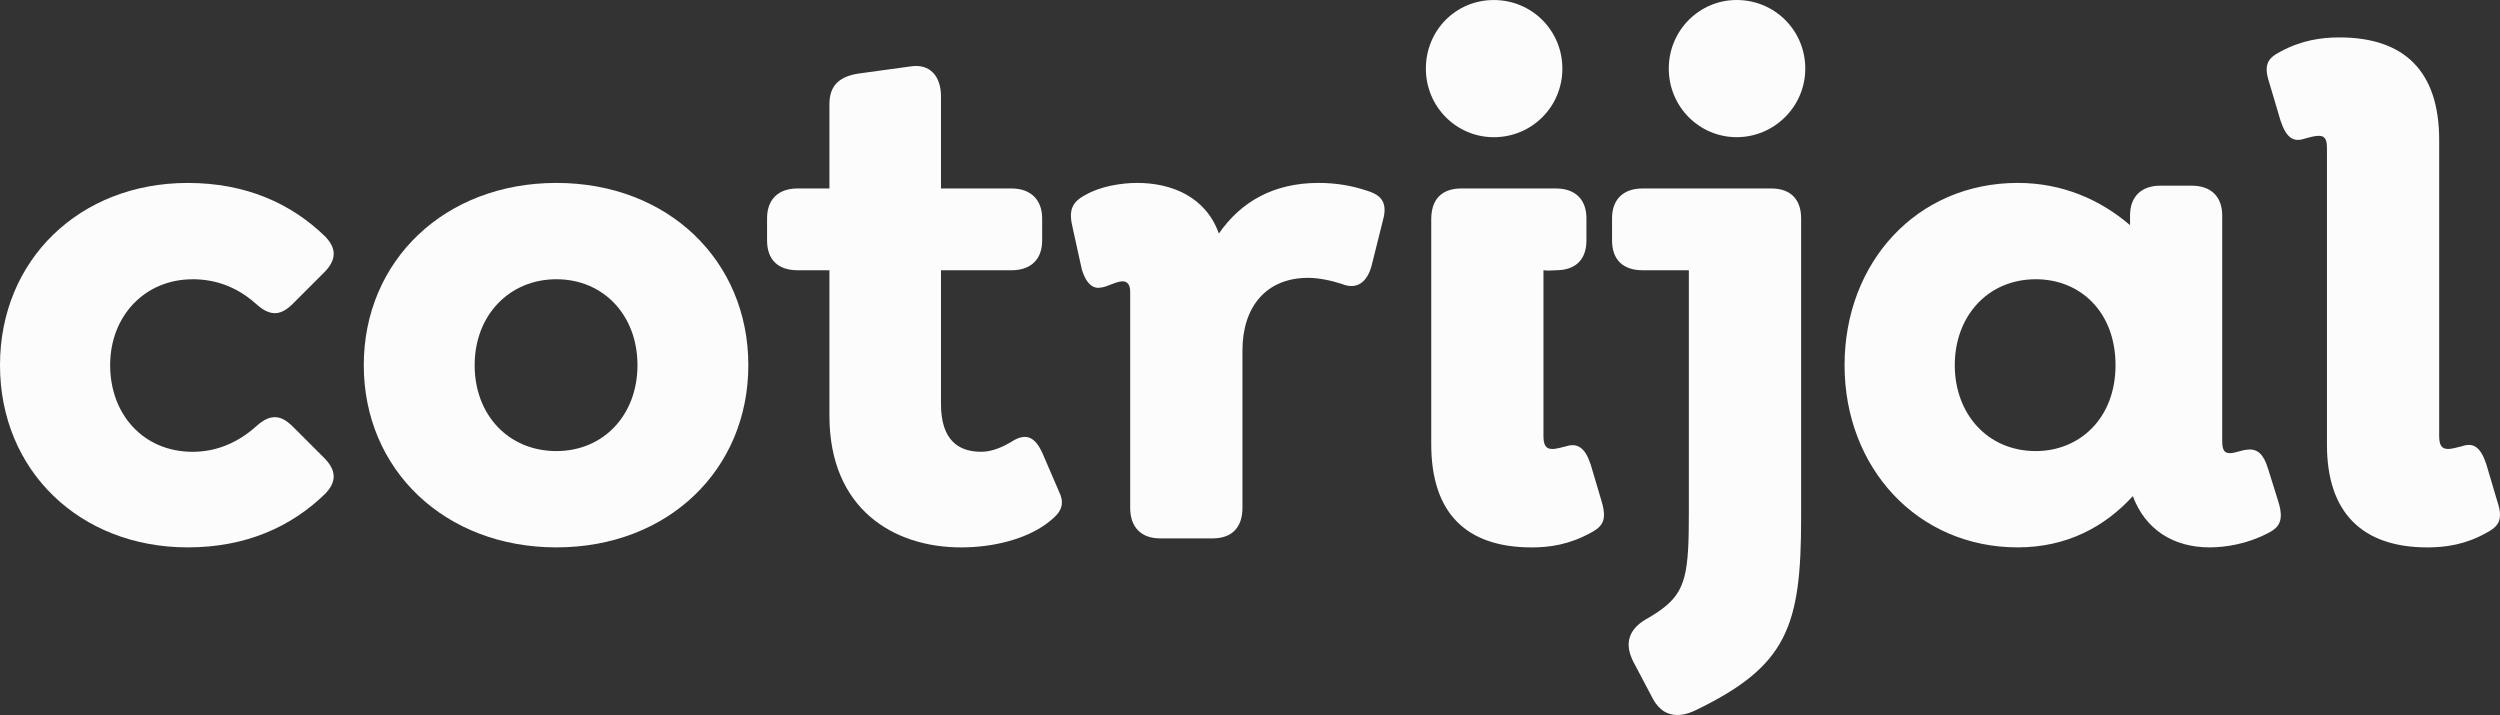
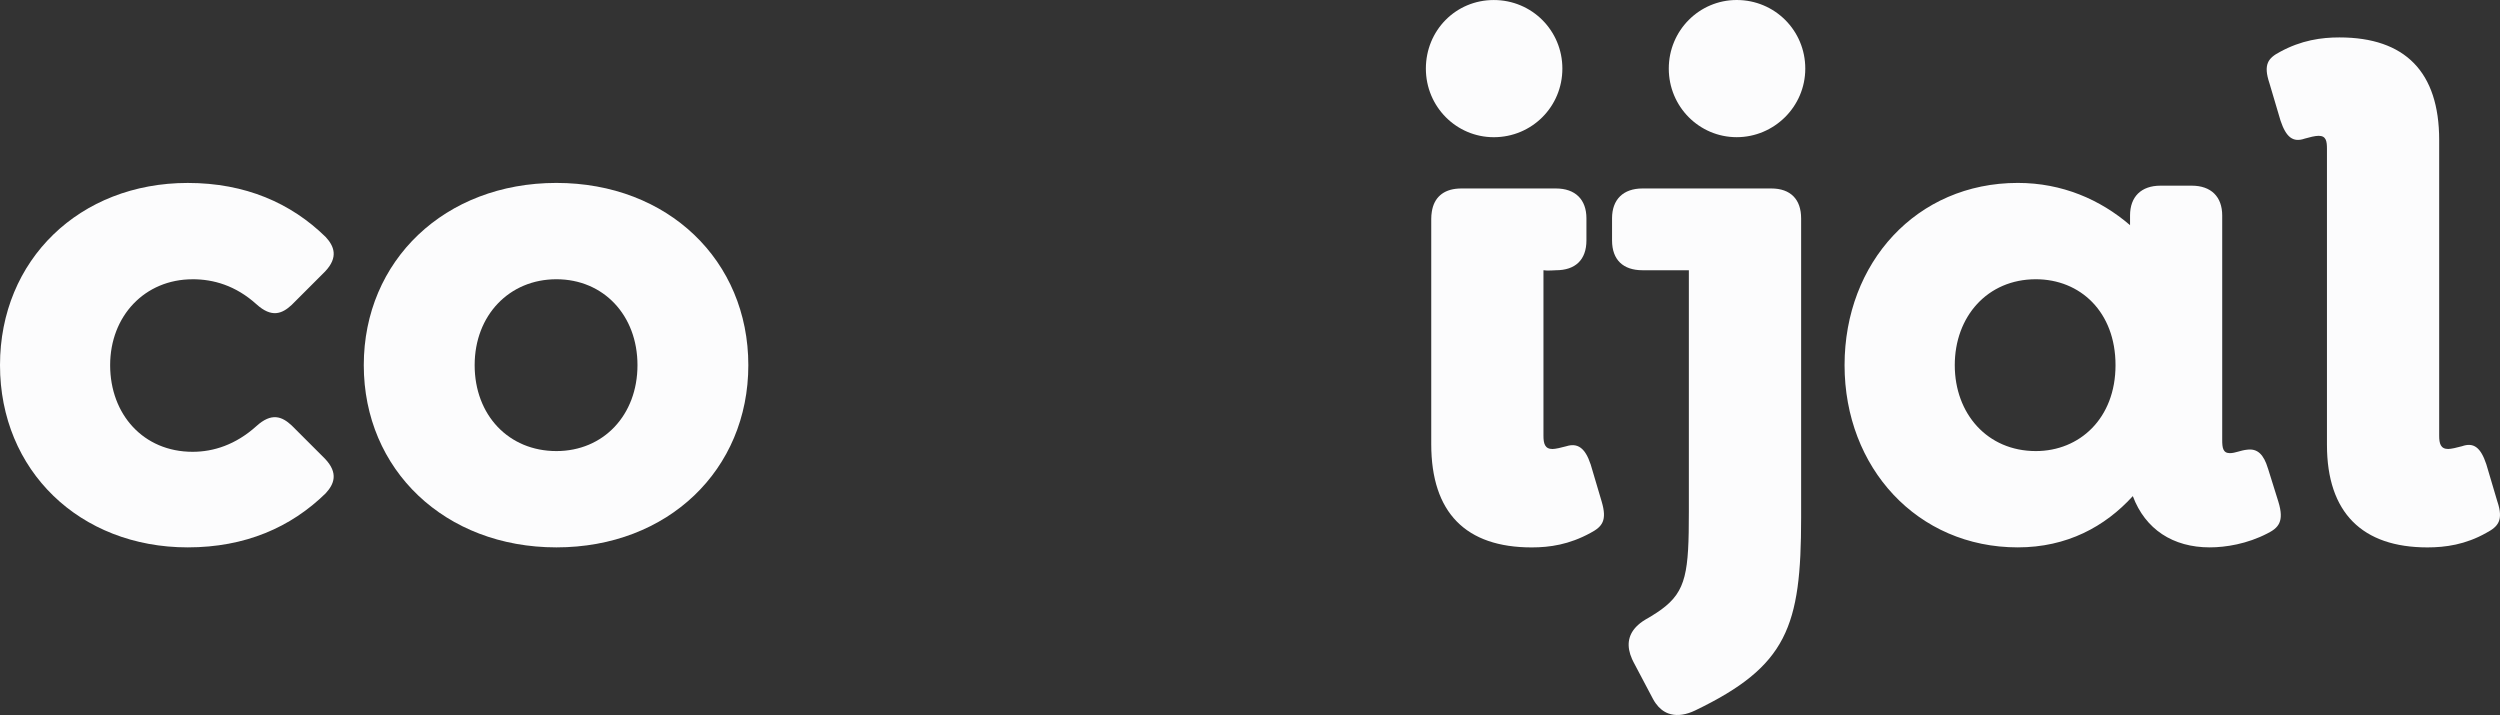
<svg xmlns="http://www.w3.org/2000/svg" id="Layer_1" data-name="Layer 1" viewBox="0 0 991.41 283.54">
  <rect x="0" y="0" width="991.41" height="283.54" fill="#333333" stroke="none" />
  <defs>
    <style> .cls-1 { fill: #fcfcfd; stroke-width: 0px; } </style>
  </defs>
  <path class="cls-1" d="M630.77,184.1c-2.2-6.6-5.22-8.52-9.62-7.14-1.92.55-4.4,1.1-5.5,1.1-3.02,0-3.57-2.2-3.57-5.22v-65.67s.03,0,.05,0c1.19.26,4.9,0,4.9,0,7.69,0,12.09-4.12,12.09-11.82v-8.79c0-7.42-4.4-11.82-12.09-11.82h-37.6s0,0,0,0h-.04c-.37,0-.73.02-1.09.04-6.06.37-9.66,3.68-10.49,9.18-.15.9-.23,1.85-.23,2.87v89.31c0,27.2,13.74,40.94,39.84,40.94,7.14,0,14.84-1.1,23.36-5.77,4.67-2.47,6.59-4.95,4.4-12.37l-4.4-14.84Z" />
  <path class="cls-1" d="M76.39,110.74c8.24,0,17.04,2.47,25.28,9.89,6.05,5.5,10.17,3.85,14.01.28l13.19-13.19c5.5-5.77,3.57-10.17.28-13.74-13.74-13.46-31.88-21.43-54.68-21.43C31.6,72.54,0,103.04,0,144.81s31.6,72.26,74.46,72.26c22.81,0,40.94-7.97,54.68-21.43,3.3-3.57,5.22-7.97-.28-13.74l-13.19-13.18c-3.85-3.57-7.97-5.22-14.01.28-8.24,7.41-17.04,10.17-25.28,10.17-19.51,0-32.7-14.84-32.7-34.35s13.74-34.07,32.7-34.07Z" />
  <path class="cls-1" d="M220.65,72.54c-44.24,0-76.39,30.78-76.39,72.27s32.15,72.26,76.39,72.26,76.11-30.77,76.11-72.26-31.87-72.27-76.11-72.27ZM220.65,178.88c-18.96,0-32.42-14.29-32.42-34.07s13.74-34.07,32.42-34.07,32.15,14.29,32.15,34.07-13.47,34.07-32.15,34.07Z" />
-   <path class="cls-1" d="M413.28,179.43c-2.47-5.22-5.77-8.52-12.36-4.12-3.3,1.92-7.42,3.85-11.82,3.85-9.07,0-15.94-4.67-15.94-18.96v-53.03h28.03c7.42,0,12.09-4.12,12.09-11.82v-8.79c0-7.42-4.67-11.82-12.09-11.82h-28.03v-36.55c0-7.97-4.4-13.19-12.37-11.81l-20.06,2.75c-7.69,1.1-11.81,4.67-11.81,12.09v33.52h-12.64c-7.69,0-12.09,4.4-12.09,11.82v8.79c0,7.69,4.4,11.82,12.09,11.82h12.64v57.7c0,36.82,25.28,52.21,52.21,52.21,12.92,0,25.55-3.3,33.8-9.34,3.57-2.75,8.24-6.05,5.22-12.37l-6.87-15.94Z" />
-   <path class="cls-1" d="M541.89,75.56c-5.77-1.92-12.09-3.02-18.96-3.02-17.86,0-30.78,7.42-39.57,20.06-5.22-14.56-18.69-20.06-32.42-20.06-6.32,0-14.56,1.37-20.33,4.67-5.77,3.02-6.87,6.32-5.22,13.19l3.57,16.21c1.92,6.6,4.95,7.97,7.69,7.42,2.47-.27,6.05-2.47,8.52-2.47,1.92,0,3.02,1.37,3.02,4.12v85.73c0,7.69,4.4,12.09,11.82,12.09h20.88c7.69,0,11.82-4.4,11.82-12.09v-62.38c0-17.31,9.34-28.85,26.11-28.85,4.12,0,9.34,1.1,13.46,2.47,4.67,1.92,9.34.55,11.54-6.87l4.67-18.69c2.2-7.97-2.2-10.17-6.59-11.54Z" />
  <path class="cls-1" d="M714.26,86.56c0-7.42-4.12-11.82-11.82-11.82h-51.07c-7.69,0-12.09,4.4-12.09,11.82v8.79c0,7.69,4.4,11.82,12.09,11.82h18.37v95.72c0,23.86-.97,31.51-10.82,38.75-.01,0-.02.02-.03.02-.55.4-1.14.81-1.74,1.21-1.41.94-2.97,1.89-4.71,2.88-1.46.88-2.66,1.83-3.63,2.85-3.32,3.5-3.8,7.81-1.61,12.73.17.39.36.79.57,1.19l7.69,14.56c.36.7.76,1.32,1.18,1.9,1.38,1.92,3.04,3.22,4.9,3.92.25.09.5.16.75.23.1.03.2.07.31.1,2.89.72,6.18.17,9.62-1.48,36.54-17.58,42.04-33.25,42.04-76.39v-118.81s0,0,0,0h0Z" />
  <path class="cls-1" d="M899.38,185.75c-1.65-5.5-4.12-7.97-8.24-7.42-2.75.28-4.67,1.37-6.87,1.37-2.75,0-3.02-2.2-3.02-5.22v-89.03c0-7.42-4.4-11.82-12.09-11.82h-12.37c-7.69,0-12.09,4.4-12.09,11.82v3.85c-11.82-10.17-26.93-16.76-44.52-16.76-40.12,0-68.69,31.6-68.69,72.27s28.85,72.26,68.69,72.26c19.51,0,34.62-8.24,45.62-20.33,4.95,13.19,15.94,20.33,30.5,20.33,6.32,0,14.84-1.37,22.81-5.5,4.4-2.2,6.87-4.67,4.4-12.64l-4.12-13.19ZM807.34,178.88c-19.24,0-32.15-14.83-32.15-34.07s12.91-34.07,32.15-34.07c17.59,0,31.6,12.91,31.6,34.07s-14.29,34.07-31.6,34.07Z" />
  <path class="cls-1" d="M990.38,198.94l-4.4-14.84c-2.2-6.59-4.95-8.79-9.62-7.15-1.92.55-4.4,1.1-5.5,1.1-3.02,0-3.57-2.2-3.57-5.22V55.51c0-26.93-13.47-40.67-39.57-40.67-7.14,0-15.11,1.1-23.63,5.77-4.67,2.47-6.59,4.95-4.12,12.37l4.4,14.84c2.2,6.59,4.95,8.79,9.62,7.14,1.92-.55,4.12-1.1,5.5-1.1,3.02,0,3.3,2.2,3.3,5.22v117.33c0,26.93,14.01,40.67,39.84,40.67,7.14,0,15.11-1.1,23.36-5.77,4.67-2.47,6.87-4.95,4.4-12.37Z" />
  <path class="cls-1" d="M688.71,0c-14.84,0-26.93,12.09-26.93,27.2s12.09,27.2,26.93,27.2,27.2-12.09,27.2-27.2-12.09-27.2-27.2-27.2Z" />
  <path class="cls-1" d="M592.38,54.41c15.11,0,27.2-12.09,27.2-27.2s-12.09-27.2-27.2-27.2-26.93,12.09-26.93,27.2,12.09,27.2,26.93,27.2Z" />
</svg>